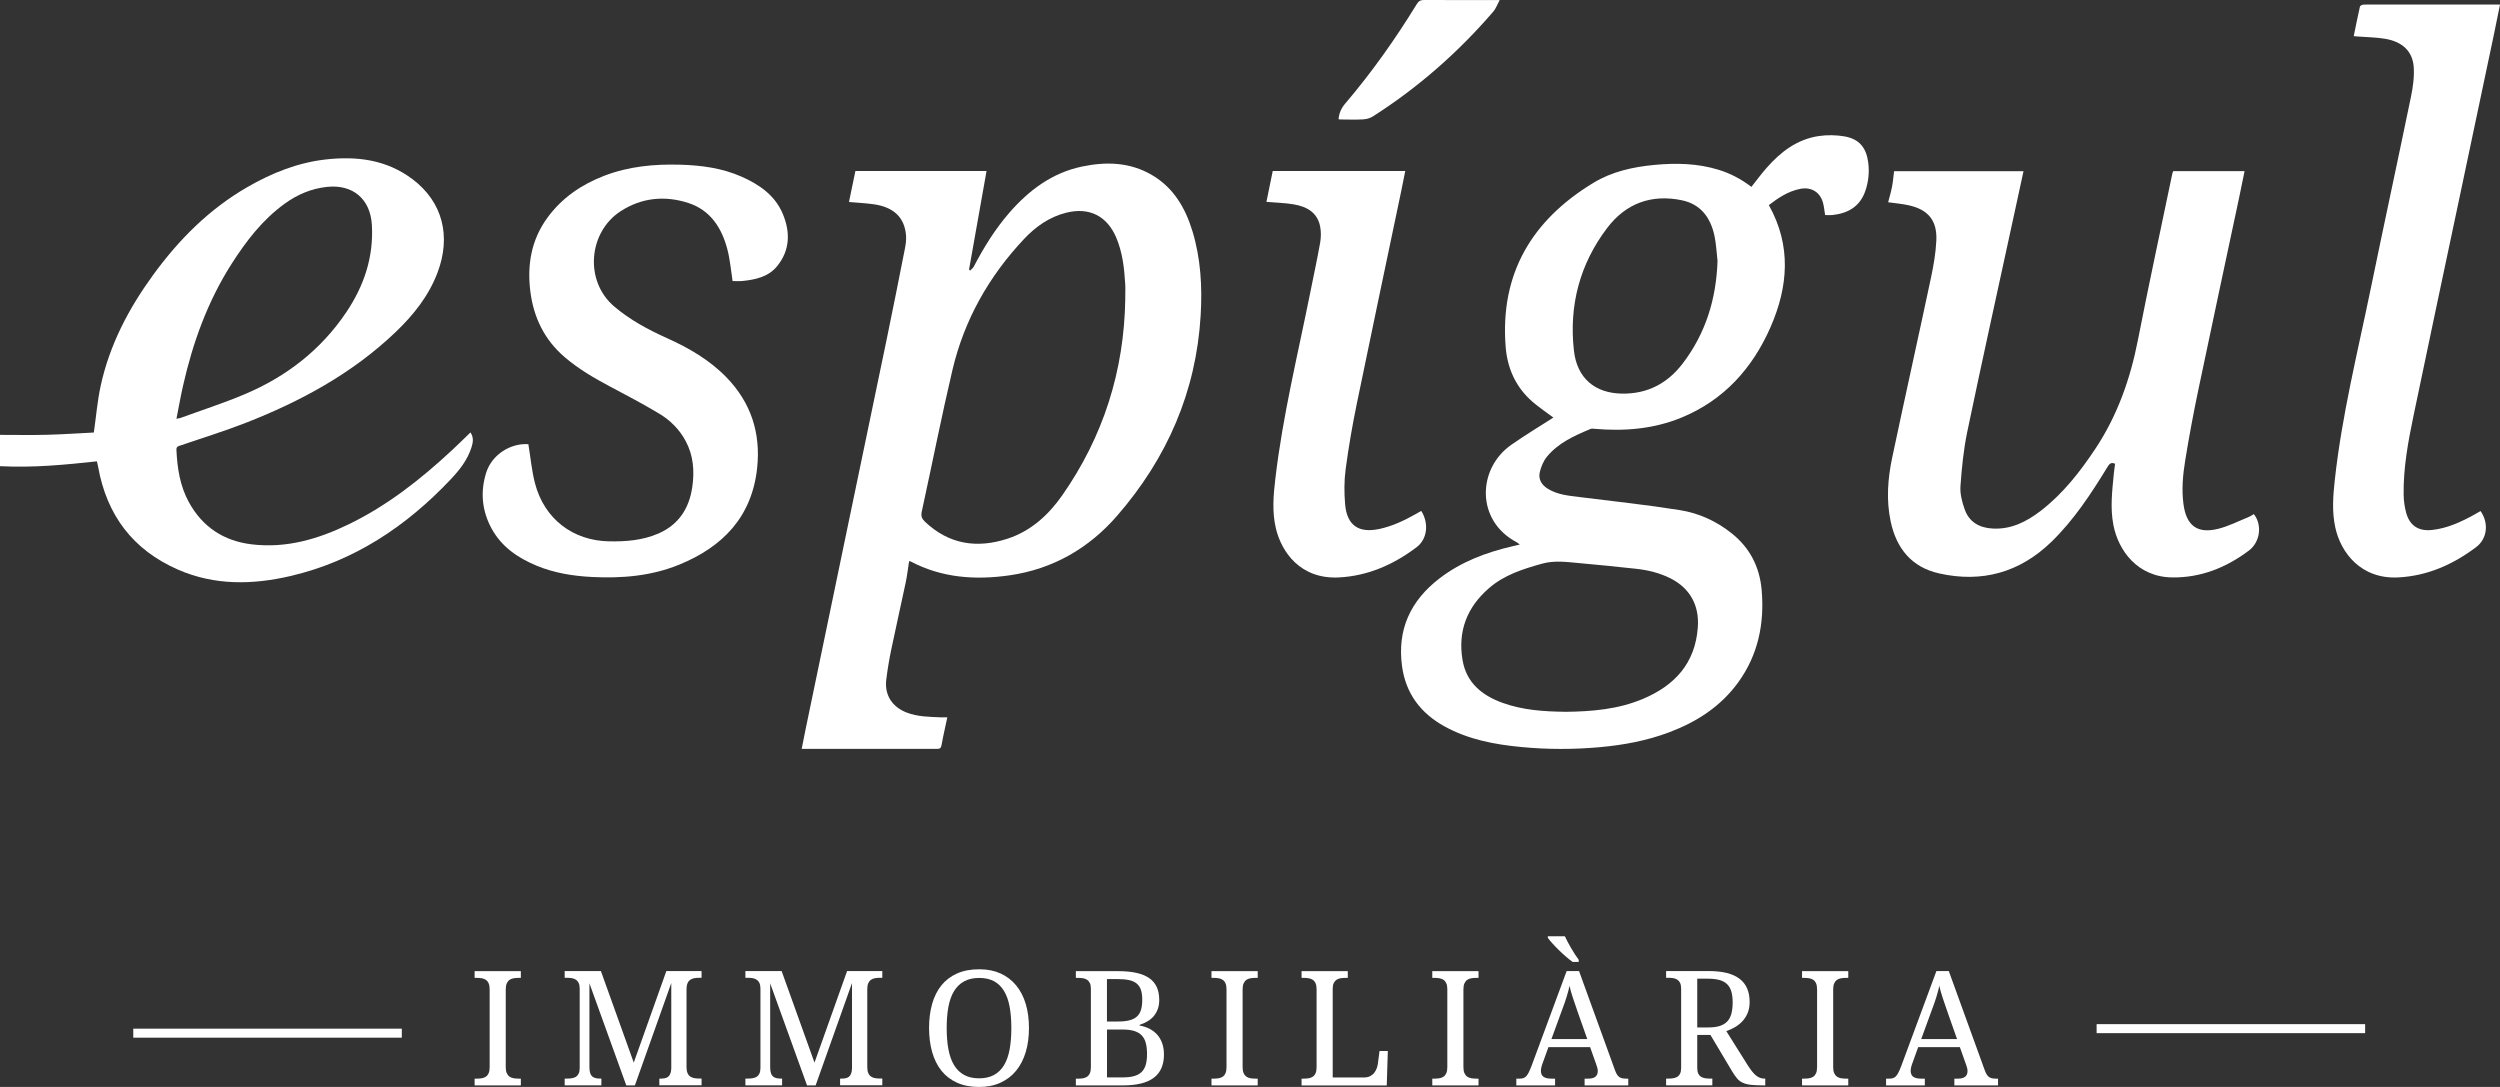
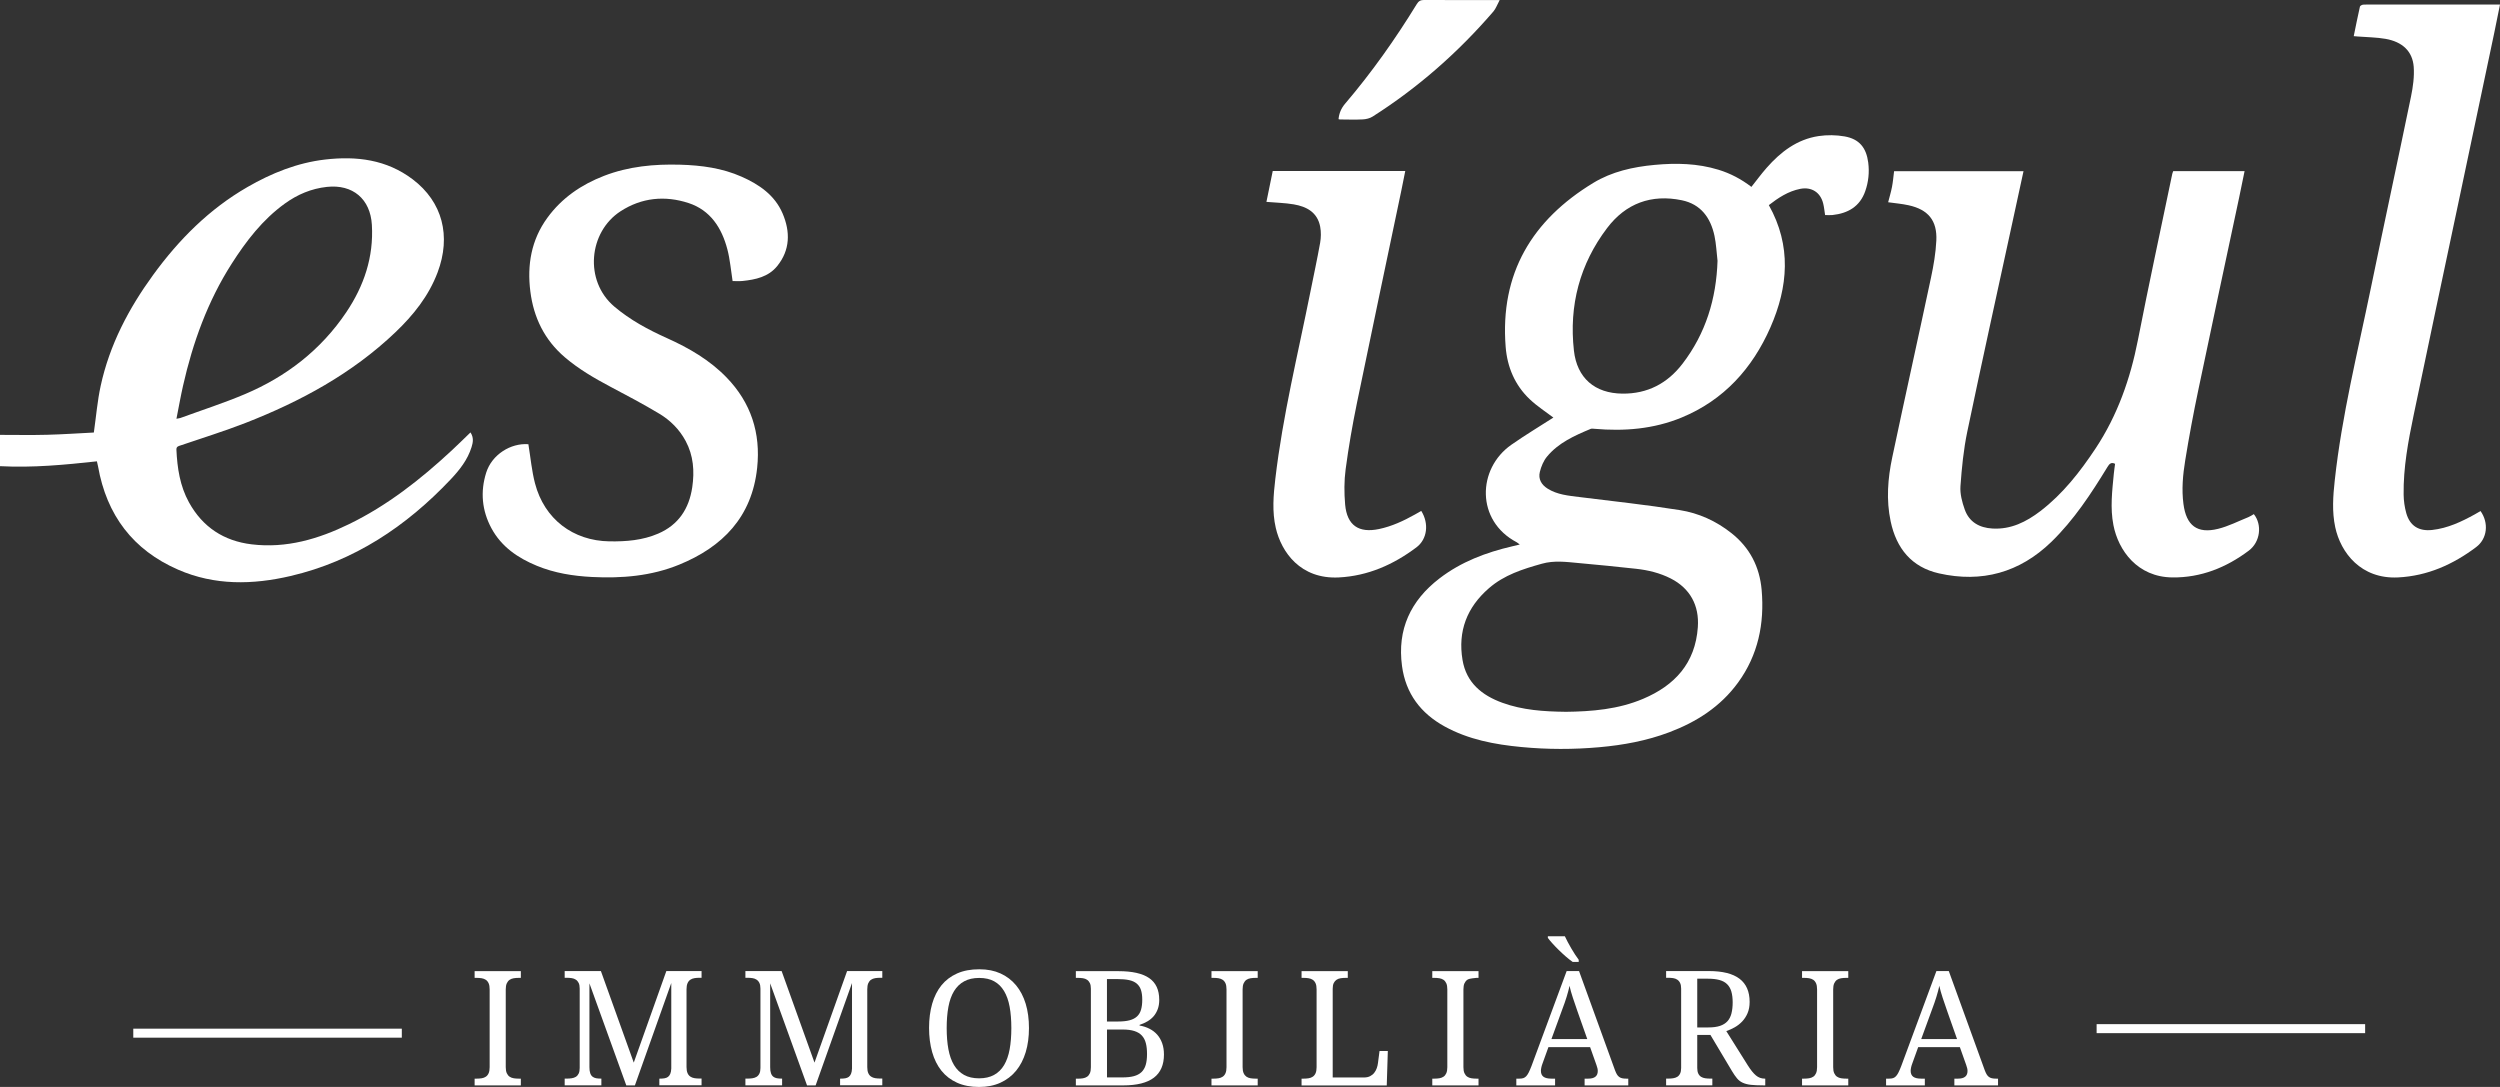
<svg xmlns="http://www.w3.org/2000/svg" width="184" height="80" viewBox="0 0 184 80" fill="none">
  <rect x="0" y="0" width="184" height="80" fill="#333333" stroke="none" />
  <g clip-path="url(#clip0_182_2856)">
    <path d="M134.327 15.828C134.28 15.535 134.255 15.247 134.185 14.971C133.981 14.151 133.323 13.738 132.498 13.9C131.603 14.076 130.871 14.568 130.186 15.097C131.868 18.093 131.608 21.12 130.306 24.089C128.979 27.113 126.872 29.451 123.767 30.731C121.705 31.581 119.549 31.752 117.35 31.56C117.257 31.553 117.15 31.532 117.071 31.567C115.884 32.064 114.701 32.586 113.857 33.61C113.602 33.919 113.43 34.336 113.332 34.734C113.204 35.252 113.448 35.676 113.899 35.96C114.612 36.41 115.428 36.48 116.235 36.581C118.703 36.89 121.178 37.152 123.634 37.544C125.024 37.764 126.311 38.347 127.436 39.24C128.784 40.308 129.509 41.716 129.658 43.422C129.872 45.896 129.4 48.206 127.92 50.239C126.63 52.01 124.866 53.137 122.853 53.896C121.196 54.522 119.472 54.838 117.713 54.995C115.798 55.166 113.885 55.164 111.972 54.981C110.011 54.794 108.084 54.435 106.327 53.468C104.568 52.5 103.46 51.05 103.188 49.019C102.825 46.324 103.824 44.204 105.937 42.578C107.538 41.346 109.377 40.655 111.317 40.205C111.475 40.167 111.635 40.13 111.854 40.078C111.745 39.996 111.691 39.943 111.624 39.907C108.624 38.328 108.714 34.5 111.233 32.736C112.263 32.014 113.344 31.368 114.329 30.733C113.794 30.325 113.144 29.911 112.593 29.388C111.498 28.355 110.934 27.017 110.817 25.534C110.387 20.12 112.77 16.191 117.269 13.46C118.635 12.63 120.192 12.283 121.782 12.136C123.367 11.988 124.938 12.021 126.476 12.492C127.357 12.761 128.157 13.183 128.903 13.755C129.282 13.279 129.635 12.794 130.03 12.347C131.062 11.173 132.27 10.252 133.851 10.015C134.476 9.922 135.145 9.931 135.768 10.041C136.844 10.233 137.36 10.871 137.502 11.965C137.594 12.684 137.52 13.387 137.283 14.069C136.883 15.21 136.007 15.701 134.875 15.826C134.71 15.844 134.543 15.828 134.332 15.828H134.327ZM115.21 52.39C117.167 52.369 119.107 52.207 120.936 51.432C123.26 50.448 124.775 48.817 124.961 46.156C125.073 44.558 124.387 43.302 122.97 42.578C122.17 42.171 121.31 41.962 120.429 41.864C119.014 41.707 117.596 41.569 116.179 41.44C115.279 41.358 114.392 41.233 113.478 41.491C112.075 41.885 110.708 42.313 109.576 43.3C107.964 44.703 107.29 46.456 107.641 48.566C107.919 50.249 109.07 51.179 110.576 51.725C112.07 52.268 113.634 52.369 115.21 52.388V52.39ZM126.409 19.185C126.337 18.576 126.314 17.958 126.186 17.36C125.9 16.023 125.18 15.029 123.783 14.739C121.54 14.275 119.66 14.966 118.282 16.786C116.269 19.443 115.47 22.479 115.84 25.801C116.065 27.828 117.38 28.95 119.407 28.971C121.259 28.99 122.726 28.217 123.836 26.767C125.54 24.543 126.323 21.99 126.411 19.185H126.409Z" fill="white" />
-     <path d="M69.722 52.798C69.571 53.517 69.415 54.173 69.299 54.836C69.257 55.077 69.155 55.122 68.944 55.119C67.888 55.112 66.833 55.117 65.778 55.117C63.668 55.117 61.56 55.117 59.45 55.117H59.004C59.113 54.571 59.213 54.058 59.318 53.547C60.319 48.726 61.319 43.902 62.323 39.081C63.294 34.411 64.272 29.744 65.239 25.075C65.706 22.824 66.153 20.568 66.599 18.311C66.662 17.995 66.708 17.663 66.685 17.341C66.587 16.018 65.788 15.242 64.305 15.034C63.715 14.95 63.117 14.924 62.485 14.867C62.643 14.106 62.799 13.347 62.957 12.588H72.609C72.176 15.02 71.749 17.43 71.321 19.841C71.347 19.867 71.374 19.89 71.4 19.916C71.491 19.82 71.609 19.738 71.67 19.623C72.409 18.211 73.241 16.859 74.289 15.655C75.737 13.994 77.436 12.722 79.627 12.26C81.407 11.885 83.159 11.93 84.782 12.881C86.374 13.813 87.247 15.306 87.768 17.028C88.377 19.038 88.491 21.104 88.37 23.187C88.042 28.833 85.892 33.725 82.23 37.949C80.136 40.362 77.491 41.883 74.317 42.342C71.795 42.707 69.325 42.538 67.012 41.318C66.992 41.309 66.966 41.309 66.912 41.299C66.829 41.822 66.768 42.346 66.662 42.862C66.315 44.511 65.939 46.153 65.597 47.805C65.446 48.536 65.32 49.274 65.23 50.014C65.09 51.146 65.657 52.032 66.736 52.446C67.535 52.753 68.374 52.758 69.211 52.795C69.364 52.802 69.518 52.795 69.725 52.795L69.722 52.798ZM82.818 21.994C82.818 21.631 82.837 21.268 82.816 20.907C82.748 19.736 82.618 18.574 82.153 17.482C81.47 15.882 80.157 15.235 78.477 15.655C77.236 15.964 76.229 16.678 75.372 17.587C72.783 20.338 70.968 23.543 70.099 27.235C69.285 30.693 68.602 34.179 67.842 37.651C67.768 37.986 67.849 38.183 68.079 38.401C69.85 40.076 71.909 40.378 74.149 39.65C75.867 39.09 77.161 37.914 78.179 36.459C81.207 32.127 82.739 27.294 82.82 21.997L82.818 21.994Z" fill="white" />
    <path d="M148.931 12.597C148.647 13.902 148.371 15.172 148.097 16.442C146.99 21.549 145.861 26.654 144.792 31.771C144.518 33.087 144.385 34.439 144.29 35.782C144.25 36.349 144.411 36.96 144.606 37.504C144.938 38.431 145.687 38.844 146.642 38.9C148.001 38.98 149.135 38.41 150.177 37.614C151.829 36.346 153.093 34.725 154.237 33.001C155.847 30.567 156.793 27.877 157.353 25.014C158.15 20.935 159.031 16.875 159.877 12.806C159.891 12.736 159.923 12.67 159.949 12.595H165.201C165.062 13.265 164.934 13.912 164.797 14.558C163.795 19.272 162.782 23.981 161.797 28.697C161.436 30.419 161.113 32.148 160.832 33.884C160.66 34.941 160.56 36.014 160.702 37.094C160.909 38.68 161.713 39.303 163.249 38.923C164.016 38.734 164.741 38.359 165.482 38.061C165.624 38.005 165.752 37.914 165.882 37.839C166.505 38.612 166.368 39.886 165.51 40.528C163.849 41.775 161.987 42.522 159.884 42.499C157.318 42.471 155.91 40.517 155.547 38.645C155.301 37.382 155.457 36.119 155.578 34.859C155.601 34.62 155.638 34.381 155.67 34.137C155.389 33.992 155.247 34.137 155.106 34.374C153.904 36.342 152.642 38.267 150.981 39.882C148.643 42.147 145.854 42.911 142.71 42.201C140.704 41.749 139.574 40.371 139.152 38.373C138.817 36.794 138.94 35.219 139.268 33.669C140.202 29.25 141.185 24.843 142.124 20.425C142.314 19.532 142.47 18.618 142.514 17.709C142.586 16.233 141.915 15.423 140.472 15.107C139.984 14.999 139.482 14.959 138.968 14.886C139.063 14.514 139.177 14.139 139.251 13.757C139.323 13.382 139.354 12.998 139.405 12.6H148.936L148.931 12.597Z" fill="white" />
    <path d="M34.627 31.825C34.879 32.209 34.816 32.56 34.706 32.909C34.416 33.846 33.819 34.596 33.168 35.285C29.896 38.748 26.064 41.301 21.39 42.393C18.599 43.044 15.803 43.103 13.112 41.929C9.786 40.481 7.846 37.911 7.216 34.324C7.195 34.207 7.165 34.095 7.132 33.954C4.773 34.21 2.429 34.437 -0.002 34.31V32.007C1.134 32.007 2.303 32.031 3.472 32C4.641 31.97 5.808 31.888 6.907 31.834C7.077 30.634 7.17 29.503 7.409 28.402C8.064 25.382 9.47 22.709 11.271 20.235C13.17 17.627 15.406 15.383 18.213 13.766C19.993 12.74 21.876 11.981 23.925 11.742C26.238 11.473 28.45 11.74 30.379 13.202C32.564 14.86 33.221 17.365 32.204 20.059C31.548 21.793 30.423 23.194 29.108 24.45C25.917 27.495 22.124 29.545 18.067 31.129C16.498 31.74 14.885 32.239 13.289 32.783C13.121 32.839 12.975 32.865 12.984 33.102C13.047 34.451 13.245 35.768 13.905 36.967C14.913 38.799 16.475 39.816 18.525 40.064C21.076 40.371 23.435 39.675 25.699 38.572C28.518 37.199 30.96 35.278 33.249 33.151C33.705 32.727 34.149 32.288 34.625 31.829L34.627 31.825ZM12.989 30.82C13.145 30.789 13.219 30.785 13.284 30.761C14.867 30.182 16.475 29.665 18.025 29.009C21.069 27.72 23.614 25.764 25.485 22.983C26.789 21.043 27.509 18.921 27.37 16.549C27.258 14.638 25.957 13.551 24.065 13.755C22.915 13.879 21.894 14.312 20.962 14.985C19.326 16.165 18.12 17.737 17.044 19.422C15.283 22.182 14.188 25.216 13.47 28.399C13.293 29.182 13.154 29.974 12.986 30.822L12.989 30.82Z" fill="white" />
    <path d="M38.89 32.701C39.052 33.692 39.136 34.657 39.378 35.58C40.063 38.199 42.171 39.804 44.855 39.844C46.085 39.863 47.293 39.769 48.444 39.273C49.936 38.628 50.714 37.445 50.949 35.866C51.123 34.683 51.042 33.533 50.463 32.455C50.005 31.602 49.336 30.937 48.53 30.452C47.351 29.742 46.131 29.102 44.916 28.458C43.738 27.832 42.59 27.165 41.569 26.293C40.08 25.021 39.276 23.379 39.034 21.453C38.787 19.497 39.101 17.653 40.289 16.025C41.358 14.56 42.792 13.586 44.458 12.942C46.264 12.243 48.151 12.068 50.068 12.122C51.62 12.166 53.147 12.368 54.584 13.005C55.873 13.576 57.019 14.357 57.598 15.706C58.172 17.049 58.165 18.403 57.196 19.59C56.554 20.378 55.611 20.581 54.653 20.68C54.395 20.706 54.135 20.685 53.919 20.685C53.794 19.89 53.731 19.103 53.535 18.354C53.122 16.774 52.288 15.47 50.672 14.942C48.941 14.378 47.228 14.542 45.676 15.547C43.319 17.074 42.98 20.671 45.213 22.564C46.382 23.555 47.707 24.264 49.087 24.885C50.705 25.614 52.227 26.492 53.475 27.781C55.272 29.634 55.997 31.874 55.727 34.432C55.346 38.047 53.187 40.252 49.989 41.559C47.937 42.398 45.771 42.578 43.572 42.466C42.178 42.395 40.814 42.178 39.515 41.643C38.118 41.067 36.907 40.247 36.168 38.877C35.467 37.574 35.341 36.185 35.787 34.777C36.206 33.462 37.584 32.593 38.892 32.694L38.89 32.701Z" fill="white" />
    <path d="M182.566 37.611C183.187 38.485 183.075 39.643 182.243 40.268C180.544 41.547 178.662 42.388 176.505 42.498C173.77 42.637 172.275 40.678 171.873 38.804C171.627 37.651 171.713 36.496 171.839 35.344C172.361 30.564 173.526 25.907 174.493 21.212C175.462 16.505 176.48 11.81 177.451 7.103C177.597 6.389 177.702 5.637 177.649 4.917C177.563 3.776 176.819 3.078 175.576 2.86C174.909 2.743 174.221 2.741 173.542 2.687C173.449 2.68 173.358 2.673 173.235 2.661C173.386 1.921 173.528 1.202 173.691 0.487C173.705 0.422 173.844 0.349 173.93 0.342C174.193 0.323 174.458 0.335 174.72 0.335C177.658 0.335 180.595 0.335 183.533 0.335C183.672 0.335 183.814 0.335 184 0.335C183.851 1.066 183.719 1.748 183.575 2.427C182.694 6.611 181.811 10.793 180.928 14.975C179.833 20.16 178.727 25.342 177.649 30.531C177.246 32.467 176.879 34.416 176.907 36.407C176.914 36.859 176.979 37.326 177.1 37.761C177.365 38.712 178.034 39.113 179.008 39.005C180.151 38.879 181.165 38.399 182.152 37.853C182.287 37.778 182.42 37.698 182.568 37.611H182.566Z" fill="white" />
    <path d="M104.608 37.609C105.182 38.53 105.056 39.68 104.247 40.287C102.556 41.557 100.682 42.389 98.54 42.499C95.716 42.642 94.312 40.638 93.899 38.862C93.618 37.654 93.724 36.438 93.866 35.227C94.41 30.588 95.53 26.057 96.444 21.486C96.685 20.282 96.945 19.082 97.162 17.873C97.229 17.489 97.238 17.07 97.166 16.688C96.966 15.627 96.169 15.203 95.219 15.041C94.575 14.931 93.913 14.919 93.209 14.858C93.362 14.113 93.515 13.354 93.673 12.588H103.427C103.327 13.08 103.234 13.556 103.137 14.031C102.044 19.253 100.938 24.471 99.864 29.695C99.534 31.298 99.255 32.916 99.039 34.538C98.925 35.391 98.928 36.276 99.002 37.133C99.139 38.67 100.004 39.254 101.505 38.935C102.442 38.736 103.295 38.34 104.124 37.876C104.28 37.789 104.433 37.7 104.603 37.604L104.608 37.609Z" fill="white" />
    <path d="M110.374 0.007C110.195 0.337 110.099 0.63 109.913 0.846C107.322 3.854 104.373 6.45 101.026 8.579C100.82 8.71 100.545 8.776 100.297 8.788C99.734 8.818 99.172 8.795 98.607 8.792C98.584 8.792 98.561 8.781 98.516 8.769C98.558 8.336 98.709 7.972 99.004 7.626C100.959 5.334 102.695 2.877 104.271 0.307C104.405 0.084 104.547 -0.002 104.81 -0.002C106.511 0.009 108.212 0.005 109.913 0.005C110.03 0.005 110.148 0.005 110.371 0.005L110.374 0.007Z" fill="white" />
    <path d="M34.932 79.883V79.388H35.081C35.213 79.388 35.339 79.379 35.455 79.36C35.571 79.342 35.673 79.302 35.759 79.243C35.848 79.185 35.915 79.098 35.964 78.988C36.013 78.878 36.038 78.728 36.038 78.545V72.815C36.038 72.629 36.013 72.482 35.964 72.372C35.915 72.262 35.845 72.175 35.759 72.116C35.671 72.058 35.569 72.018 35.455 71.999C35.339 71.981 35.213 71.971 35.081 71.971H34.932V71.477H38.334V71.971H38.181C38.051 71.971 37.928 71.981 37.809 71.999C37.691 72.018 37.588 72.058 37.505 72.116C37.419 72.175 37.351 72.262 37.3 72.372C37.249 72.484 37.223 72.632 37.223 72.815V78.545C37.223 78.73 37.249 78.878 37.3 78.988C37.351 79.1 37.421 79.185 37.505 79.243C37.591 79.302 37.693 79.342 37.809 79.36C37.928 79.379 38.051 79.388 38.181 79.388H38.334V79.883H34.932Z" fill="white" />
    <path d="M48.527 79.883V79.388H48.567C48.692 79.388 48.806 79.379 48.906 79.363C49.006 79.346 49.092 79.311 49.164 79.26C49.234 79.208 49.29 79.133 49.331 79.035C49.373 78.936 49.399 78.807 49.406 78.646V72.351L46.729 79.883H46.094L43.382 72.374V78.543C43.382 78.728 43.401 78.875 43.44 78.986C43.477 79.098 43.535 79.182 43.607 79.241C43.682 79.299 43.77 79.339 43.875 79.358C43.979 79.377 44.096 79.386 44.226 79.386H44.261V79.88H41.56V79.386H41.709C41.839 79.386 41.96 79.377 42.076 79.36C42.192 79.344 42.294 79.306 42.38 79.255C42.469 79.201 42.538 79.121 42.59 79.016C42.641 78.91 42.666 78.772 42.666 78.599V72.763C42.666 72.59 42.641 72.451 42.59 72.346C42.538 72.24 42.469 72.159 42.38 72.102C42.292 72.044 42.192 72.006 42.076 71.99C41.96 71.973 41.837 71.964 41.709 71.964H41.56V71.47H44.226L46.645 78.208L49.043 71.47H51.635V71.964H51.486C51.353 71.964 51.228 71.973 51.112 71.992C50.995 72.011 50.893 72.051 50.807 72.109C50.719 72.168 50.651 72.255 50.603 72.365C50.554 72.477 50.528 72.625 50.528 72.808V78.538C50.528 78.723 50.554 78.871 50.603 78.981C50.651 79.093 50.721 79.178 50.807 79.236C50.895 79.295 50.995 79.335 51.112 79.353C51.228 79.372 51.353 79.381 51.486 79.381H51.635V79.876H48.523L48.527 79.883Z" fill="white" />
    <path d="M61.83 79.883V79.388H61.869C61.995 79.388 62.109 79.379 62.209 79.363C62.309 79.346 62.395 79.311 62.467 79.26C62.536 79.208 62.592 79.133 62.634 79.035C62.676 78.936 62.701 78.807 62.708 78.646V72.351L60.031 79.883H59.397L56.685 72.374V78.543C56.685 78.728 56.703 78.875 56.743 78.986C56.78 79.098 56.838 79.182 56.91 79.241C56.984 79.299 57.073 79.339 57.177 79.358C57.282 79.377 57.398 79.386 57.528 79.386H57.563V79.88H54.862V79.386H55.011C55.141 79.386 55.262 79.377 55.379 79.36C55.495 79.344 55.597 79.306 55.683 79.255C55.771 79.201 55.841 79.121 55.892 79.016C55.943 78.91 55.969 78.772 55.969 78.599V72.763C55.969 72.59 55.943 72.451 55.892 72.346C55.841 72.24 55.771 72.159 55.683 72.102C55.595 72.044 55.495 72.006 55.379 71.99C55.262 71.973 55.139 71.964 55.011 71.964H54.862V71.47H57.528L59.947 78.208L62.346 71.47H64.937V71.964H64.788C64.656 71.964 64.53 71.973 64.414 71.992C64.298 72.011 64.196 72.051 64.11 72.109C64.021 72.168 63.954 72.255 63.905 72.365C63.856 72.477 63.831 72.625 63.831 72.808V78.538C63.831 78.723 63.856 78.871 63.905 78.981C63.954 79.093 64.024 79.178 64.11 79.236C64.198 79.295 64.298 79.335 64.414 79.353C64.53 79.372 64.656 79.381 64.788 79.381H64.937V79.876H61.825L61.83 79.883Z" fill="white" />
    <path d="M75.732 75.666C75.732 76.315 75.653 76.905 75.493 77.437C75.332 77.969 75.098 78.426 74.784 78.808C74.47 79.189 74.087 79.48 73.631 79.688C73.176 79.897 72.65 80 72.062 80C71.442 80 70.9 79.897 70.44 79.688C69.98 79.482 69.597 79.187 69.292 78.808C68.988 78.428 68.76 77.971 68.607 77.435C68.456 76.9 68.379 76.305 68.379 75.654C68.379 75.003 68.456 74.41 68.607 73.878C68.76 73.346 68.988 72.894 69.292 72.517C69.597 72.142 69.98 71.852 70.445 71.645C70.91 71.439 71.451 71.339 72.072 71.339C72.692 71.339 73.183 71.442 73.636 71.645C74.089 71.849 74.47 72.142 74.784 72.519C75.095 72.897 75.332 73.351 75.493 73.883C75.653 74.415 75.732 75.007 75.732 75.663V75.666ZM69.676 75.666C69.676 76.249 69.718 76.769 69.803 77.228C69.889 77.688 70.027 78.074 70.217 78.391C70.408 78.707 70.654 78.948 70.956 79.114C71.258 79.281 71.628 79.365 72.06 79.365C72.492 79.365 72.862 79.281 73.164 79.114C73.466 78.948 73.713 78.707 73.901 78.391C74.089 78.074 74.226 77.688 74.31 77.228C74.393 76.769 74.435 76.249 74.435 75.666C74.435 75.082 74.393 74.562 74.31 74.103C74.226 73.644 74.089 73.257 73.901 72.944C73.713 72.629 73.469 72.388 73.171 72.224C72.874 72.06 72.506 71.976 72.072 71.976C71.637 71.976 71.268 72.058 70.966 72.224C70.661 72.388 70.412 72.629 70.219 72.944C70.027 73.257 69.889 73.644 69.803 74.103C69.718 74.562 69.676 75.082 69.676 75.666Z" fill="white" />
    <path d="M85.321 73.578C85.321 73.843 85.284 74.075 85.209 74.274C85.135 74.473 85.033 74.649 84.905 74.799C84.775 74.949 84.621 75.073 84.445 75.176C84.268 75.277 84.078 75.364 83.871 75.431V75.478C84.138 75.525 84.38 75.603 84.6 75.715C84.821 75.827 85.009 75.97 85.168 76.148C85.326 76.326 85.449 76.537 85.535 76.781C85.623 77.025 85.667 77.301 85.667 77.613C85.667 78.372 85.421 78.941 84.926 79.318C84.431 79.695 83.678 79.885 82.665 79.885H79.183V79.391H79.332C79.464 79.391 79.59 79.382 79.706 79.363C79.822 79.344 79.924 79.304 80.01 79.246C80.099 79.187 80.166 79.1 80.215 78.99C80.264 78.88 80.289 78.73 80.289 78.547V72.77C80.289 72.597 80.264 72.458 80.213 72.353C80.162 72.248 80.092 72.166 80.004 72.109C79.915 72.051 79.815 72.013 79.699 71.997C79.583 71.981 79.46 71.971 79.332 71.971H79.183V71.477H82.316C83.329 71.477 84.082 71.645 84.577 71.985C85.072 72.325 85.319 72.857 85.319 73.583L85.321 73.578ZM81.475 75.183H82.286C82.627 75.183 82.913 75.153 83.141 75.092C83.369 75.031 83.552 74.935 83.689 74.806C83.826 74.677 83.924 74.511 83.982 74.309C84.04 74.105 84.07 73.862 84.07 73.578C84.07 73.295 84.038 73.049 83.973 72.857C83.908 72.662 83.803 72.508 83.659 72.388C83.515 72.269 83.327 72.184 83.097 72.135C82.867 72.086 82.585 72.06 82.255 72.06H81.472V75.186L81.475 75.183ZM81.475 79.297H82.611C82.941 79.297 83.222 79.267 83.45 79.206C83.678 79.145 83.866 79.046 84.01 78.911C84.154 78.775 84.259 78.597 84.324 78.379C84.389 78.161 84.421 77.894 84.421 77.58C84.421 77.266 84.394 77.006 84.335 76.781C84.277 76.554 84.18 76.366 84.04 76.216C83.901 76.066 83.717 75.956 83.49 75.884C83.262 75.811 82.976 75.773 82.634 75.773H81.475V79.302V79.297Z" fill="white" />
    <path d="M89.165 79.883V79.388H89.313C89.446 79.388 89.571 79.379 89.688 79.36C89.804 79.342 89.906 79.302 89.992 79.243C90.08 79.185 90.148 79.098 90.197 78.988C90.245 78.878 90.271 78.728 90.271 78.545V72.815C90.271 72.629 90.245 72.482 90.197 72.372C90.148 72.262 90.078 72.175 89.992 72.116C89.904 72.058 89.801 72.018 89.688 71.999C89.571 71.981 89.446 71.971 89.313 71.971H89.165V71.477H92.567V71.971H92.414C92.284 71.971 92.16 71.981 92.042 71.999C91.923 72.018 91.821 72.058 91.737 72.116C91.651 72.175 91.584 72.262 91.533 72.372C91.482 72.484 91.456 72.632 91.456 72.815V78.545C91.456 78.73 91.482 78.878 91.533 78.988C91.584 79.1 91.654 79.185 91.737 79.243C91.823 79.302 91.926 79.342 92.042 79.36C92.16 79.379 92.284 79.388 92.414 79.388H92.567V79.883H89.165Z" fill="white" />
    <path d="M95.795 79.883V79.388H95.944C96.076 79.388 96.202 79.379 96.318 79.36C96.434 79.342 96.536 79.302 96.622 79.243C96.711 79.185 96.778 79.098 96.827 78.988C96.876 78.878 96.901 78.728 96.901 78.545V72.815C96.901 72.629 96.876 72.482 96.827 72.372C96.778 72.262 96.708 72.175 96.622 72.116C96.534 72.058 96.432 72.018 96.318 71.999C96.202 71.981 96.076 71.971 95.944 71.971H95.795V71.477H99.197V71.971H99.044C98.914 71.971 98.793 71.981 98.677 71.997C98.561 72.013 98.458 72.051 98.372 72.109C98.284 72.168 98.214 72.248 98.163 72.353C98.112 72.458 98.087 72.597 98.087 72.77V79.302H100.392C100.566 79.302 100.717 79.271 100.84 79.206C100.964 79.142 101.066 79.061 101.145 78.957C101.224 78.857 101.287 78.742 101.331 78.615C101.375 78.489 101.405 78.362 101.419 78.236L101.533 77.355H102.144L102.065 79.888H95.797L95.795 79.883Z" fill="white" />
-     <path d="M105.416 79.883V79.388H105.565C105.698 79.388 105.823 79.379 105.939 79.36C106.055 79.342 106.158 79.302 106.244 79.243C106.332 79.185 106.399 79.098 106.448 78.988C106.497 78.878 106.523 78.728 106.523 78.545V72.815C106.523 72.629 106.497 72.482 106.448 72.372C106.399 72.262 106.33 72.175 106.244 72.116C106.155 72.058 106.053 72.018 105.939 71.999C105.823 71.981 105.698 71.971 105.565 71.971H105.416V71.477H108.819V71.971H108.665C108.535 71.971 108.412 71.981 108.293 71.999C108.175 72.018 108.073 72.058 107.989 72.116C107.903 72.175 107.836 72.262 107.785 72.372C107.733 72.484 107.708 72.632 107.708 72.815V78.545C107.708 78.73 107.733 78.878 107.785 78.988C107.836 79.1 107.905 79.185 107.989 79.243C108.075 79.302 108.177 79.342 108.293 79.36C108.412 79.379 108.535 79.388 108.665 79.388H108.819V79.883H105.416Z" fill="white" />
+     <path d="M105.416 79.883V79.388H105.565C105.698 79.388 105.823 79.379 105.939 79.36C106.055 79.342 106.158 79.302 106.244 79.243C106.332 79.185 106.399 79.098 106.448 78.988C106.497 78.878 106.523 78.728 106.523 78.545V72.815C106.523 72.629 106.497 72.482 106.448 72.372C106.399 72.262 106.33 72.175 106.244 72.116C106.155 72.058 106.053 72.018 105.939 71.999C105.823 71.981 105.698 71.971 105.565 71.971H105.416V71.477H108.819V71.971H108.665C108.175 72.018 108.073 72.058 107.989 72.116C107.903 72.175 107.836 72.262 107.785 72.372C107.733 72.484 107.708 72.632 107.708 72.815V78.545C107.708 78.73 107.733 78.878 107.785 78.988C107.836 79.1 107.905 79.185 107.989 79.243C108.075 79.302 108.177 79.342 108.293 79.36C108.412 79.379 108.535 79.388 108.665 79.388H108.819V79.883H105.416Z" fill="white" />
    <path d="M113.964 77.069L113.518 78.306C113.483 78.397 113.457 78.489 113.439 78.58C113.42 78.669 113.411 78.749 113.411 78.812C113.411 79.011 113.474 79.156 113.601 79.25C113.729 79.344 113.925 79.388 114.187 79.388H114.454V79.883H111.601V79.388H111.824C111.938 79.388 112.035 79.377 112.114 79.351C112.193 79.325 112.265 79.278 112.33 79.21C112.395 79.142 112.456 79.046 112.516 78.929C112.574 78.81 112.642 78.657 112.714 78.47L115.305 71.472H116.218L118.861 78.763C118.907 78.885 118.954 78.988 119 79.067C119.047 79.147 119.105 79.213 119.167 79.26C119.233 79.309 119.307 79.342 119.391 79.36C119.474 79.379 119.574 79.388 119.688 79.388H119.841V79.883H116.627V79.388H116.895C117.362 79.388 117.596 79.201 117.596 78.824C117.596 78.758 117.587 78.693 117.571 78.622C117.555 78.554 117.529 78.475 117.499 78.386L117.032 77.069H113.962H113.964ZM116.195 70.797H115.749C115.593 70.69 115.423 70.556 115.24 70.397C115.056 70.237 114.88 70.073 114.71 69.905C114.538 69.736 114.382 69.574 114.243 69.418C114.101 69.263 113.997 69.132 113.922 69.029V68.907H115.173C115.233 69.038 115.305 69.181 115.386 69.335C115.468 69.49 115.554 69.647 115.647 69.802C115.737 69.956 115.83 70.109 115.925 70.254C116.021 70.399 116.109 70.528 116.193 70.64V70.795L116.195 70.797ZM116.097 74.417C115.977 74.068 115.865 73.74 115.763 73.435C115.661 73.131 115.579 72.836 115.514 72.552C115.489 72.695 115.456 72.831 115.419 72.965C115.382 73.096 115.344 73.232 115.303 73.37C115.261 73.508 115.214 73.653 115.161 73.803C115.107 73.953 115.047 74.122 114.977 74.307L114.185 76.476H116.823L116.097 74.417Z" fill="white" />
    <path d="M128.661 78.444C128.859 78.758 129.051 78.995 129.237 79.152C129.423 79.309 129.642 79.388 129.888 79.388H129.923V79.883H129.758C129.393 79.883 129.093 79.869 128.859 79.843C128.624 79.817 128.426 79.763 128.261 79.688C128.096 79.613 127.957 79.503 127.843 79.365C127.727 79.227 127.601 79.046 127.469 78.824L125.888 76.172H124.917V78.599C124.917 78.772 124.943 78.91 124.994 79.016C125.045 79.121 125.115 79.201 125.203 79.255C125.291 79.309 125.391 79.344 125.507 79.36C125.624 79.377 125.747 79.386 125.875 79.386H126.028V79.88H122.626V79.386H122.774C122.904 79.386 123.025 79.377 123.142 79.36C123.258 79.344 123.36 79.306 123.446 79.255C123.534 79.201 123.604 79.121 123.655 79.016C123.706 78.91 123.732 78.772 123.732 78.599V72.763C123.732 72.59 123.706 72.451 123.655 72.346C123.604 72.24 123.534 72.159 123.446 72.102C123.358 72.044 123.258 72.006 123.142 71.99C123.025 71.973 122.902 71.964 122.774 71.964H122.626V71.47H125.77C126.783 71.47 127.536 71.659 128.031 72.037C128.526 72.414 128.773 72.983 128.773 73.742C128.773 74.056 128.721 74.333 128.622 74.567C128.522 74.803 128.389 75.007 128.224 75.181C128.059 75.354 127.876 75.497 127.671 75.612C127.466 75.727 127.26 75.818 127.055 75.888L128.659 78.444H128.661ZM124.917 75.619H125.74C126.081 75.619 126.367 75.581 126.595 75.504C126.823 75.427 127.006 75.312 127.143 75.16C127.281 75.007 127.378 74.815 127.436 74.583C127.494 74.354 127.525 74.084 127.525 73.777C127.525 73.471 127.492 73.196 127.427 72.974C127.362 72.754 127.257 72.573 127.113 72.433C126.969 72.292 126.781 72.191 126.551 72.128C126.321 72.065 126.04 72.032 125.71 72.032H124.917V75.617V75.619Z" fill="white" />
    <path d="M132.63 79.883V79.388H132.779C132.912 79.388 133.037 79.379 133.153 79.36C133.269 79.342 133.372 79.302 133.458 79.243C133.546 79.185 133.613 79.098 133.662 78.988C133.711 78.878 133.737 78.728 133.737 78.545V72.815C133.737 72.629 133.711 72.482 133.662 72.372C133.613 72.262 133.544 72.175 133.458 72.116C133.369 72.058 133.267 72.018 133.153 71.999C133.037 71.981 132.912 71.971 132.779 71.971H132.63V71.477H136.033V71.971H135.879C135.749 71.971 135.626 71.981 135.507 71.999C135.389 72.018 135.287 72.058 135.203 72.116C135.117 72.175 135.05 72.262 134.999 72.372C134.947 72.484 134.922 72.632 134.922 72.815V78.545C134.922 78.73 134.947 78.878 134.999 78.988C135.05 79.1 135.119 79.185 135.203 79.243C135.289 79.302 135.391 79.342 135.507 79.36C135.626 79.379 135.749 79.388 135.879 79.388H136.033V79.883H132.63Z" fill="white" />
    <path d="M141.178 77.069L140.732 78.306C140.697 78.397 140.671 78.489 140.653 78.58C140.634 78.669 140.625 78.749 140.625 78.812C140.625 79.011 140.688 79.157 140.815 79.25C140.943 79.344 141.139 79.388 141.401 79.388H141.668V79.883H138.815V79.388H139.038C139.151 79.388 139.249 79.377 139.328 79.351C139.407 79.325 139.479 79.278 139.544 79.21C139.609 79.142 139.67 79.046 139.73 78.929C139.788 78.81 139.856 78.658 139.928 78.47L142.519 71.472H143.432L146.075 78.763C146.121 78.885 146.168 78.988 146.214 79.068C146.261 79.147 146.319 79.213 146.381 79.26C146.447 79.309 146.521 79.342 146.605 79.36C146.688 79.379 146.788 79.388 146.902 79.388H147.055V79.883H143.841V79.388H144.109C144.576 79.388 144.81 79.201 144.81 78.824C144.81 78.758 144.801 78.693 144.785 78.622C144.769 78.555 144.743 78.475 144.713 78.386L144.246 77.069H141.176H141.178ZM143.314 74.417C143.193 74.068 143.081 73.74 142.979 73.435C142.877 73.131 142.796 72.836 142.73 72.552C142.705 72.695 142.672 72.831 142.635 72.965C142.598 73.096 142.561 73.232 142.519 73.37C142.477 73.508 142.431 73.653 142.377 73.803C142.324 73.953 142.263 74.122 142.194 74.307L141.401 76.476H144.039L143.314 74.417Z" fill="white" />
    <path d="M9.81 75.71V76.373H29.573V75.71H9.81Z" fill="white" />
    <path d="M154.311 75.377V76.04H174.074V75.377H154.311Z" fill="white" />
  </g>
  <defs>
    <clipPath id="clip0_182_2856">
      <rect width="184" height="80" fill="white" />
    </clipPath>
  </defs>
</svg>